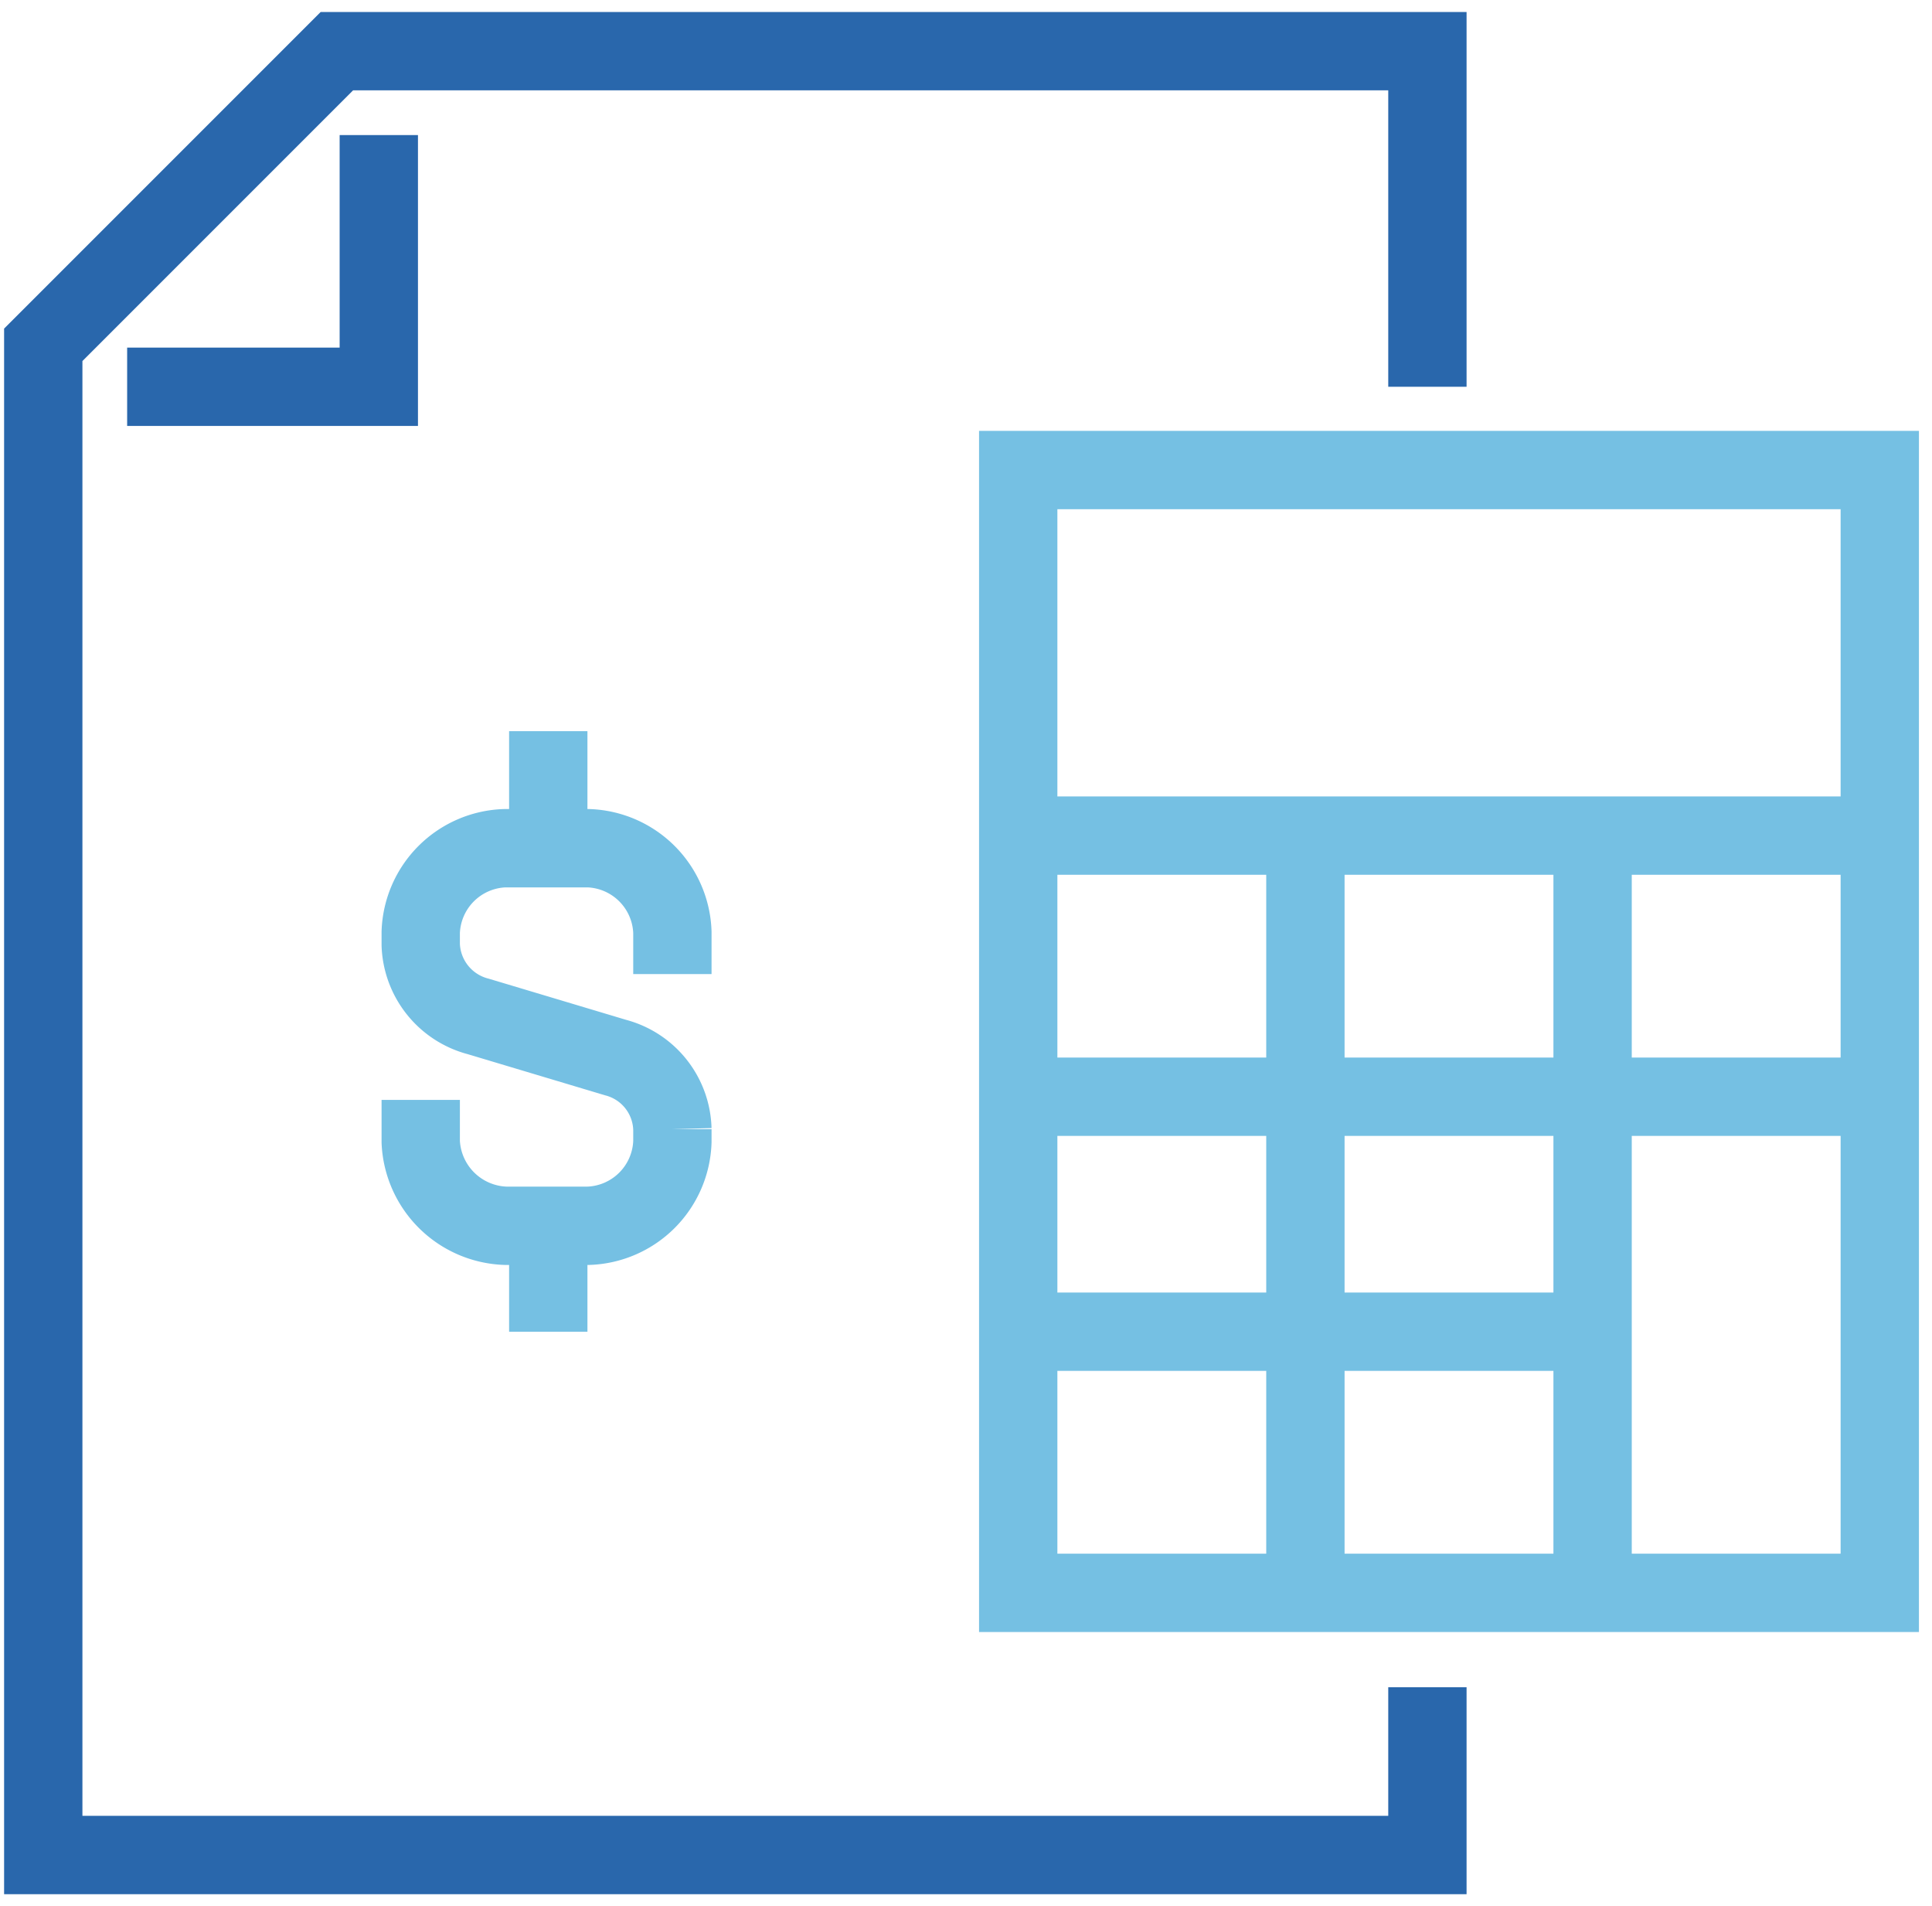
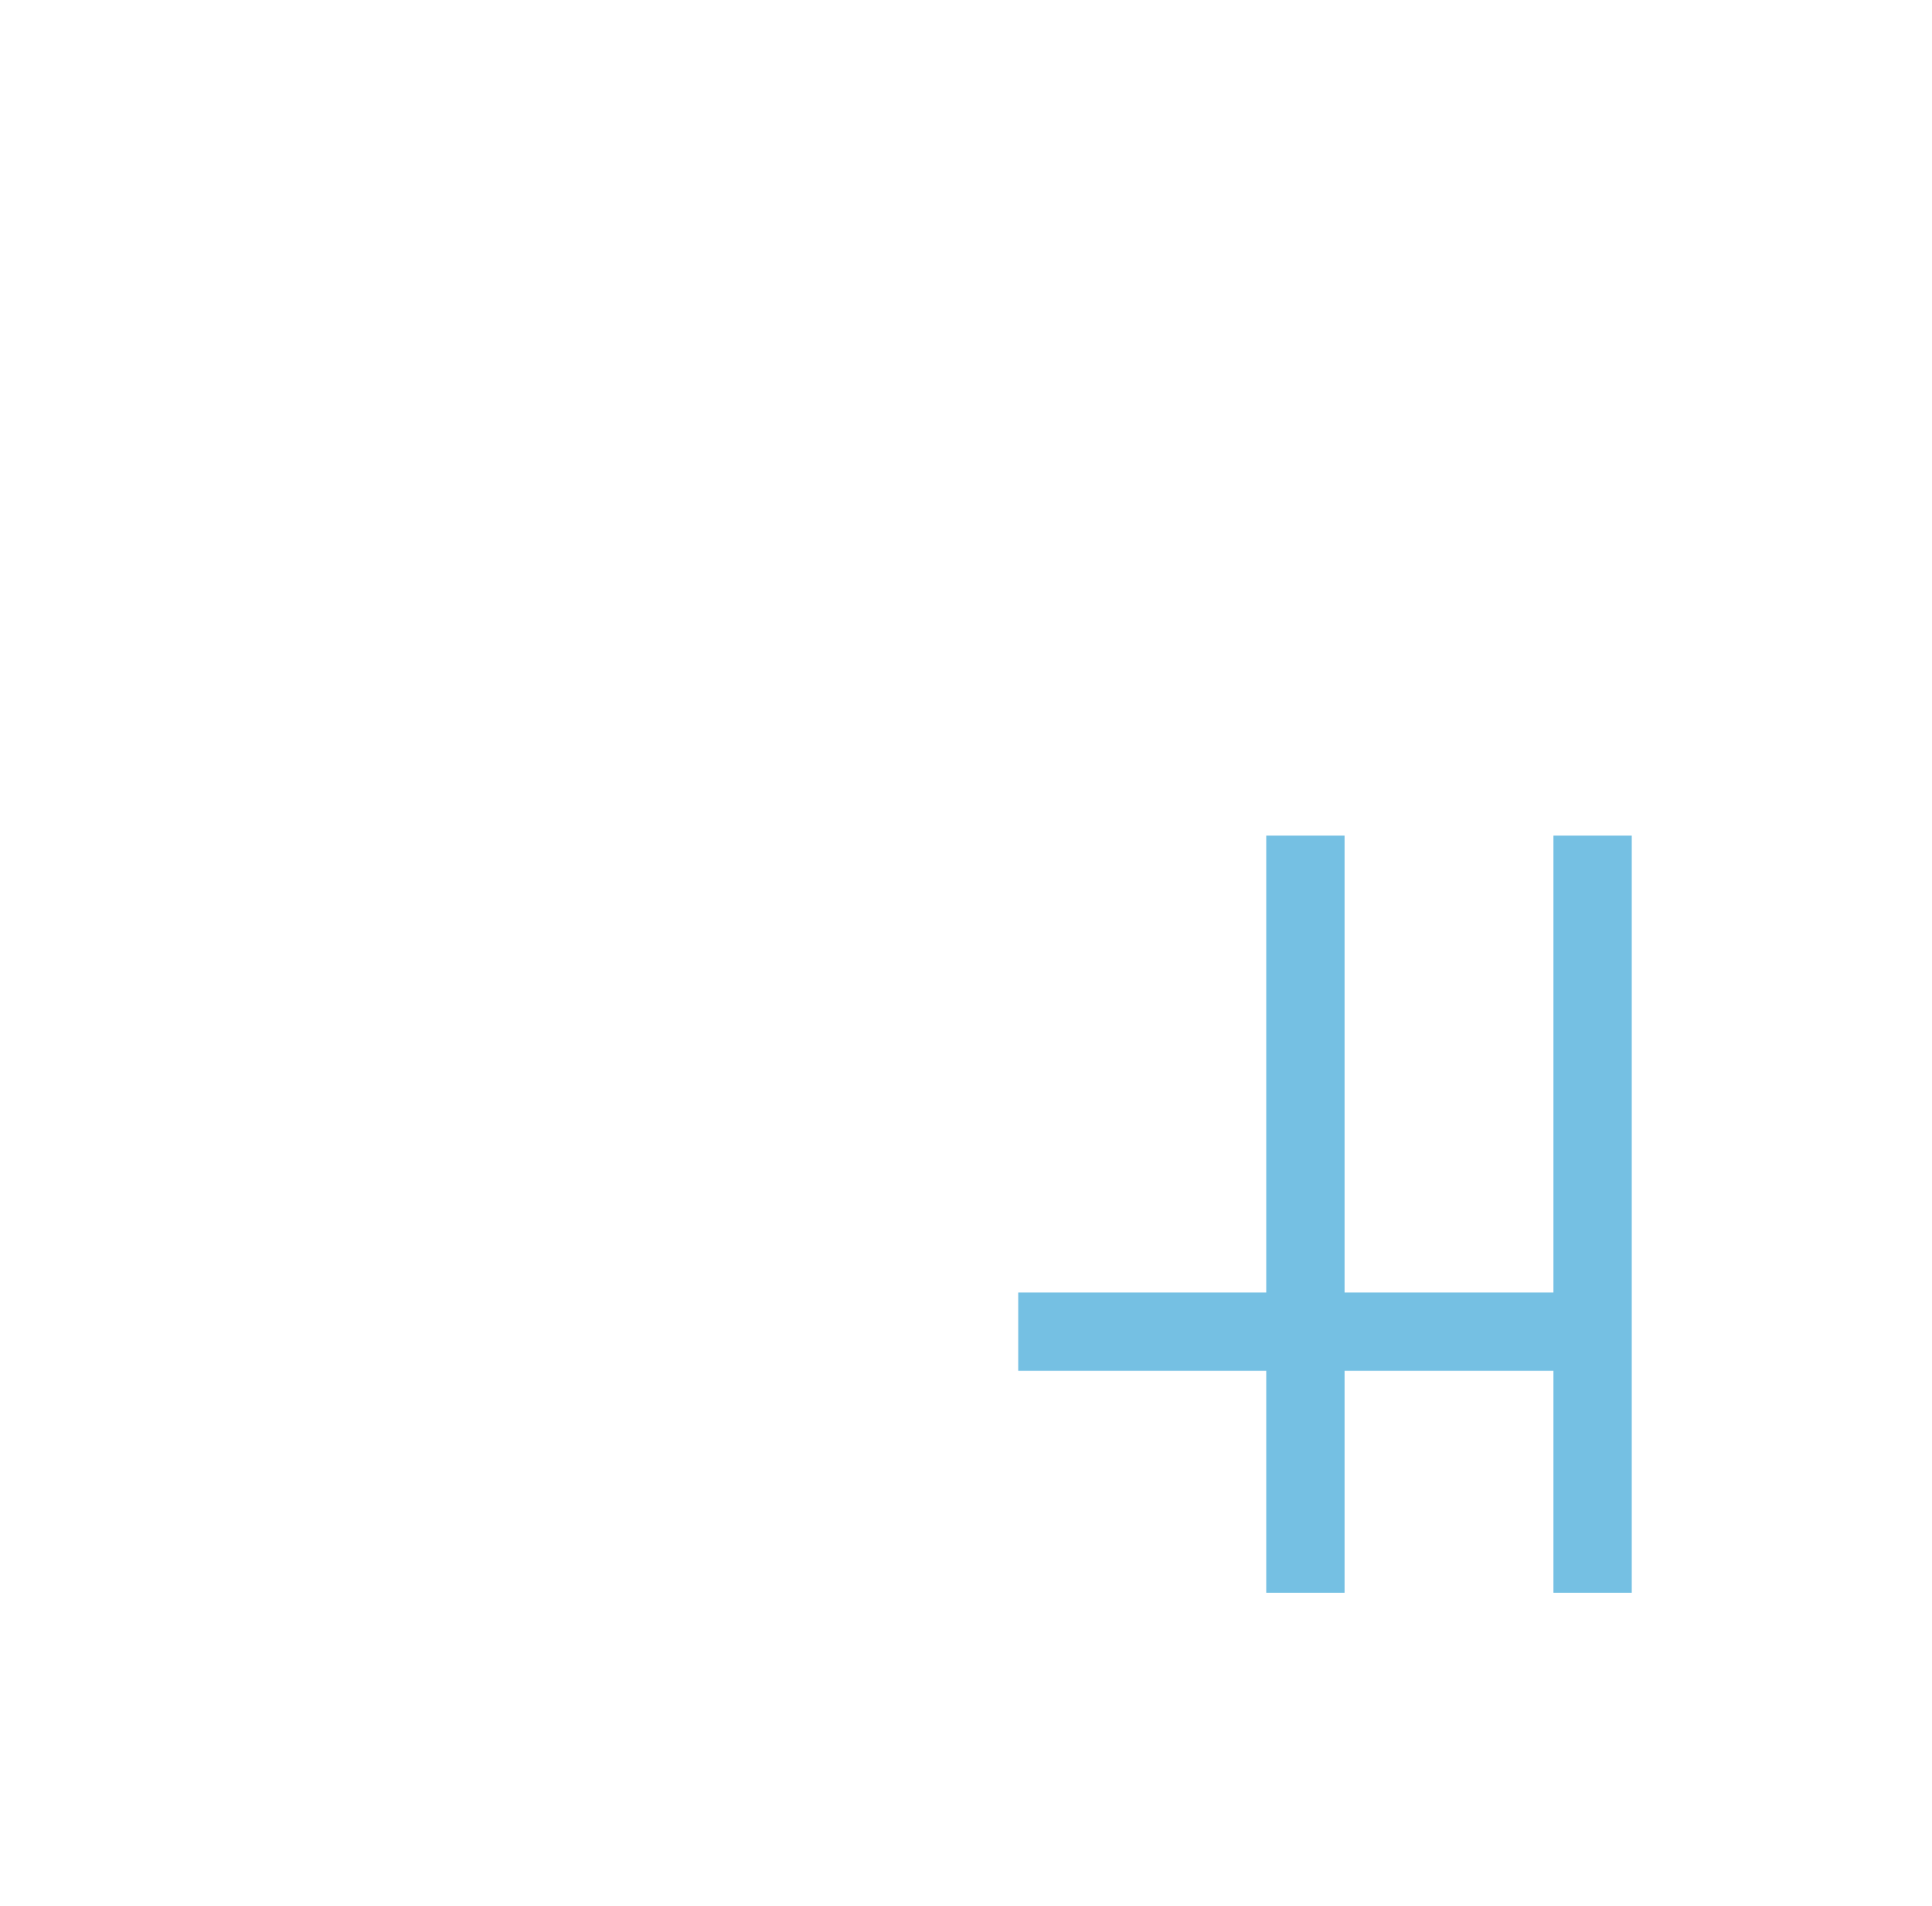
<svg xmlns="http://www.w3.org/2000/svg" width="74" height="73">
  <defs>
    <clipPath id="a">
-       <path transform="translate(-.05)" style="stroke:#75c0e3;fill:none;stroke-width:3px" d="M0 0h74v73H0z" />
-     </clipPath>
+       </clipPath>
    <clipPath id="b">
      <path transform="translate(-.05)" style="stroke:#2967ac;fill:none;stroke-width:3px" d="M0 0h74v73H0z" />
    </clipPath>
    <style>.d,.f{fill:none;stroke-width:3px}.d{stroke:#75c0e3}.f{stroke:#2967ac}.d,.f{stroke-miterlimit:10}</style>
  </defs>
  <g style="clip-path:url(#a)" transform="translate(.05 .001)">
-     <path class="d" d="M38.95 18h33v43h-33zM38.95 32h33M38.95 42h33" />
-   </g>
+     </g>
  <path class="d" d="M39 51h22M50 61V32M61 61V32" />
  <g style="clip-path:url(#b)" transform="translate(.05 .001)">
-     <path class="f" d="M54.623 14.811V1.959h-41.77L1.607 13.205V71.04h53.016v-6.426" />
-     <path class="f" d="M4.82 14.811h9.639V5.172" />
-     <path class="d" d="M16.065 42.122v1.607a3.365 3.365 0 0 0 3.248 3.213h3.178a3.334 3.334 0 0 0 3.213-3.213v-.487a2.917 2.917 0 0 0-2.178-2.742l-5.255-1.574a2.942 2.942 0 0 1-2.206-2.743v-.487a3.334 3.334 0 0 1 3.213-3.213h3.213a3.334 3.334 0 0 1 3.213 3.213v1.607M20.95 32v-4M20.95 47v4" />
-   </g>
+     </g>
</svg>